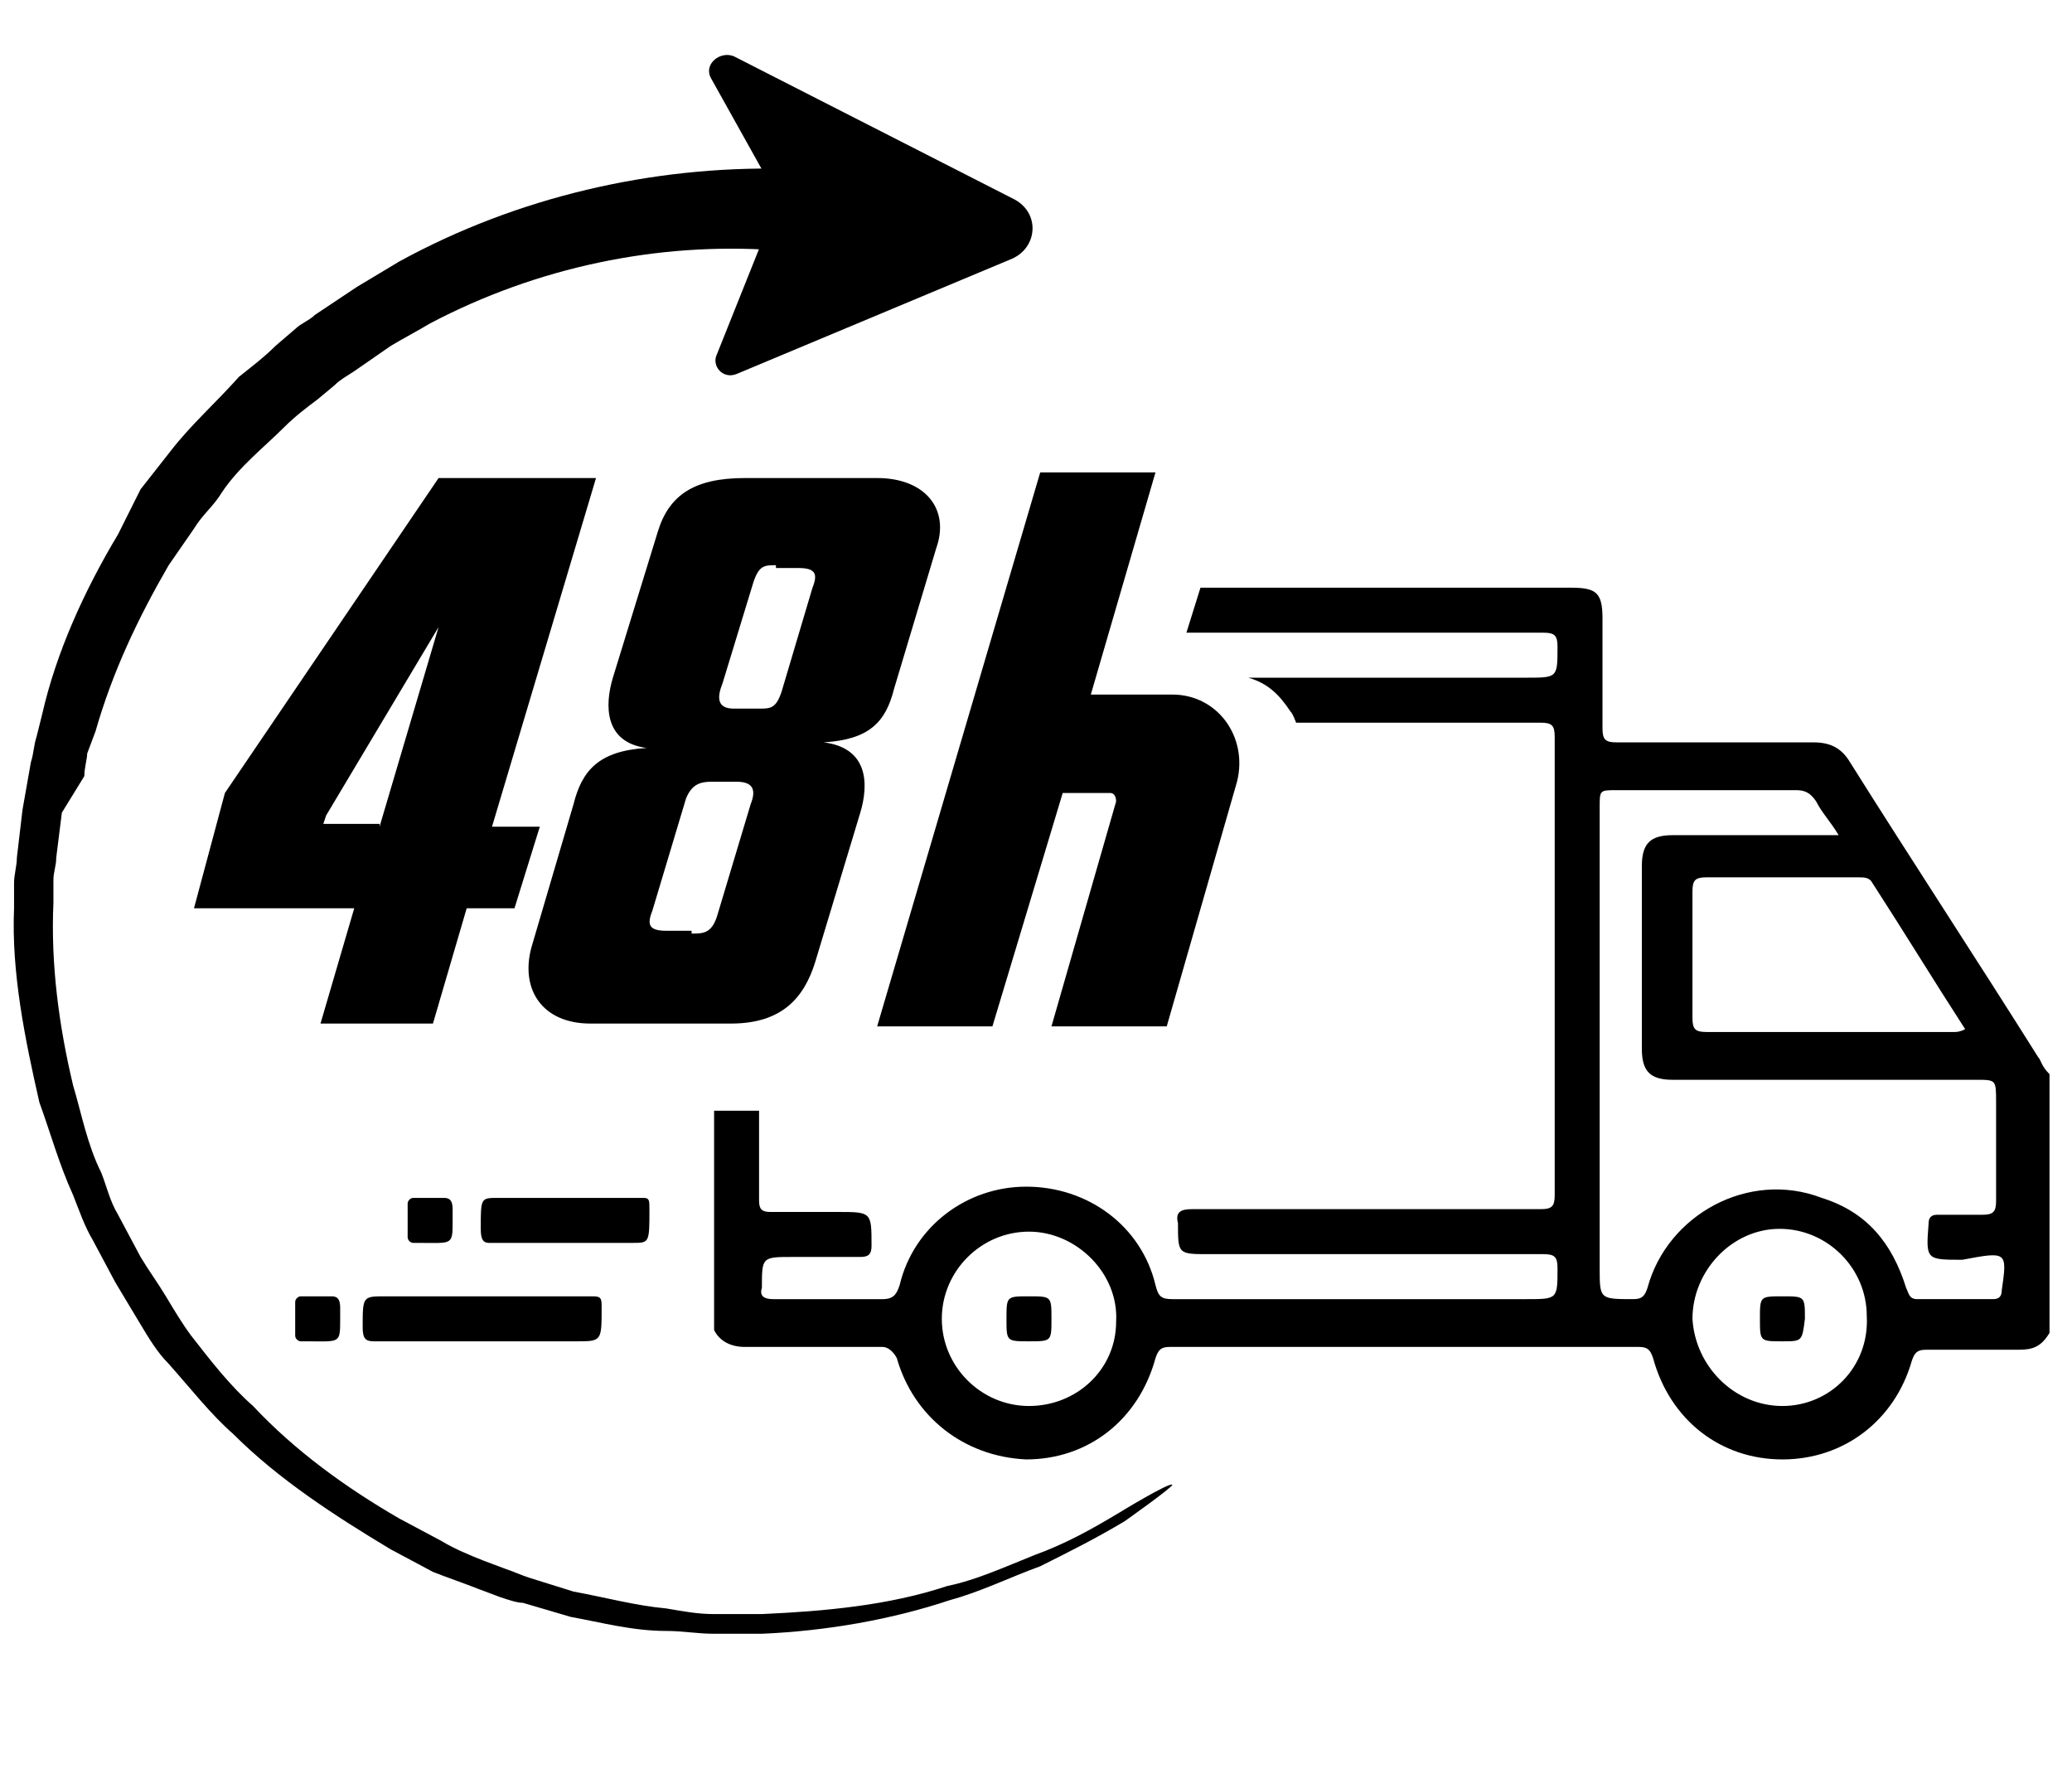
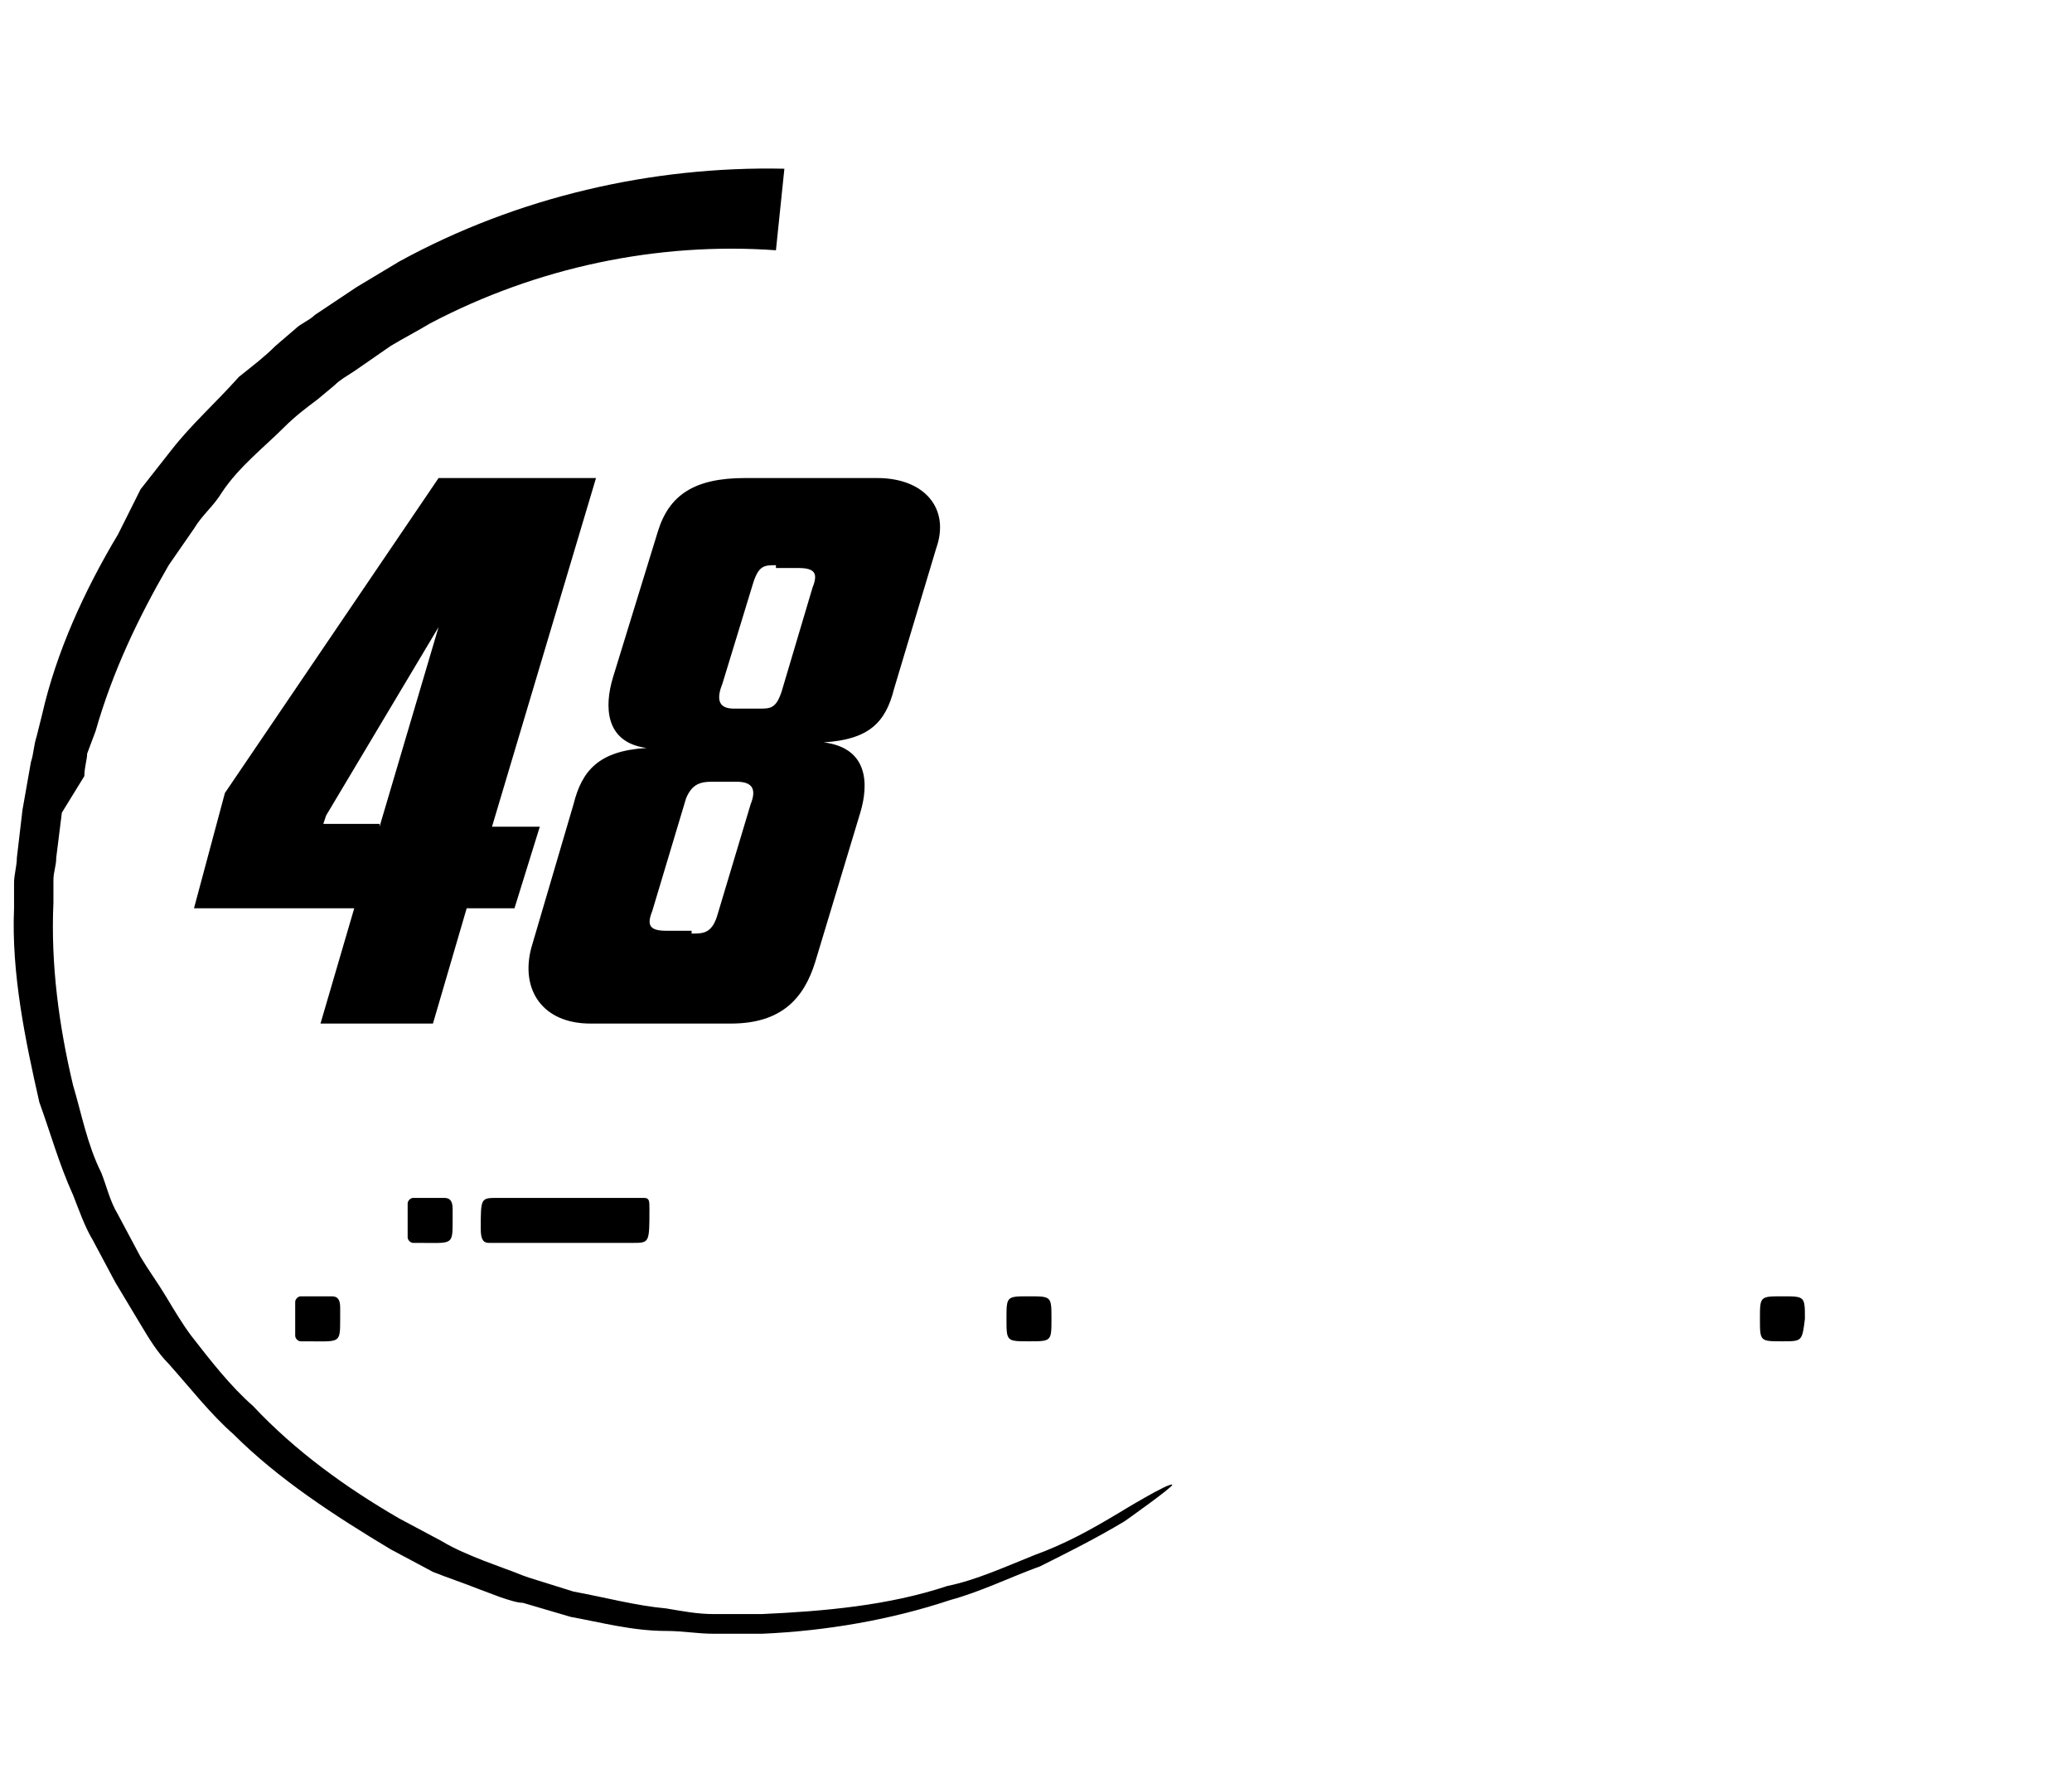
<svg xmlns="http://www.w3.org/2000/svg" version="1.1" id="Livello_2" x="0px" y="0px" viewBox="0 0 73.7 63.1" style="enable-background:new 0 0 73.7 63.1;" xml:space="preserve">
  <g>
    <g>
      <g>
        <g>
-           <path d="M72.5,37.6c-2.2-3.5-4.5-7-6.7-10.5c-0.3-0.5-0.7-0.7-1.3-0.7c-2.3,0-4.7,0-7,0c-0.4,0-0.5-0.1-0.5-0.5      c0-1.3,0-2.6,0-3.9c0-0.9-0.2-1.1-1.1-1.1c-4.4,0-8.8,0-13.2,0l-0.5,1.6c4.2,0,8.5,0,12.7,0c0.4,0,0.5,0.1,0.5,0.5      c0,1.1,0,1.1-1.1,1.1c-3.3,0-6.6,0-9.9,0c0.7,0.2,1.1,0.6,1.5,1.2c0.1,0.1,0.2,0.4,0.2,0.4c2.8,0,5.9,0,8.7,0      c0.4,0,0.5,0.1,0.5,0.5c0,5.4,0,10.9,0,16.3c0,0.4-0.1,0.5-0.5,0.5c-4.1,0-8.2,0-12.4,0c-0.4,0-0.6,0.1-0.5,0.5      c0,1.1,0,1.1,1.1,1.1c4,0,7.9,0,11.9,0c0.4,0,0.5,0.1,0.5,0.5c0,1.1,0,1.1-1.1,1.1c-4.2,0-8.4,0-12.6,0c-0.4,0-0.5-0.1-0.6-0.5      c-0.5-2.1-2.4-3.5-4.6-3.5c-2.1,0-4,1.4-4.5,3.5c-0.1,0.3-0.2,0.5-0.6,0.5c-1.3,0-2.6,0-3.9,0c-0.3,0-0.5-0.1-0.4-0.4      c0-1.1,0-1.1,1.1-1.1c0.8,0,1.6,0,2.4,0c0.3,0,0.4-0.1,0.4-0.4c0-1.2,0-1.2-1.2-1.2c-0.8,0-1.6,0-2.4,0c-0.3,0-0.4-0.1-0.4-0.4      c0-1.6,0-1.7,0-3.2h-1.6v7.8c0.2,0.4,0.6,0.6,1.1,0.6c1.6,0,3.3,0,4.9,0c0.2,0,0.4,0.2,0.5,0.4c0.6,2.1,2.4,3.5,4.6,3.6      c2.2,0,4-1.4,4.6-3.6c0.1-0.3,0.2-0.4,0.5-0.4c5.6,0,11.1,0,16.7,0c0.3,0,0.4,0.1,0.5,0.4c0.6,2.2,2.4,3.6,4.6,3.6      c2.2,0,4-1.4,4.6-3.5c0.1-0.3,0.2-0.4,0.5-0.4c1.1,0,2.2,0,3.3,0c0.5,0,0.8-0.1,1.1-0.6v-9.2C72.6,37.9,72.6,37.7,72.5,37.6z       M36.6,50c-1.7,0-3.1-1.4-3.1-3.1c0-1.7,1.4-3.1,3.1-3.1c1.7,0,3.2,1.5,3.1,3.2C39.7,48.7,38.3,50,36.6,50z M66.1,31.2      c0.2,0,0.4,0,0.5,0.2c1.1,1.7,2.2,3.5,3.3,5.2c-0.2,0.1-0.3,0.1-0.4,0.1c-2.9,0-5.9,0-8.8,0c-0.4,0-0.5-0.1-0.5-0.5      c0-1.5,0-3,0-4.5c0-0.4,0.1-0.5,0.5-0.5C62.5,31.2,64.3,31.2,66.1,31.2z M63.4,50c-1.7,0-3.1-1.4-3.2-3.1c0-1.7,1.4-3.2,3.1-3.2      c1.7,0,3.1,1.4,3.1,3.1C66.5,48.6,65.1,50,63.4,50z M71.2,45.9c0,0.2-0.1,0.3-0.3,0.3c-0.9,0-1.8,0-2.7,0      c-0.3,0-0.3-0.2-0.4-0.4c-0.5-1.6-1.4-2.7-3-3.2c-2.6-1-5.5,0.6-6.2,3.2c-0.1,0.3-0.2,0.4-0.5,0.4c-1.2,0-1.2,0-1.2-1.1      c0-5.5,0-10.9,0-16.4c0-0.6,0-0.6,0.6-0.6c2.1,0,4.2,0,6.4,0c0.3,0,0.5,0.1,0.7,0.4c0.2,0.4,0.5,0.7,0.8,1.2c-0.3,0-0.5,0-0.7,0      c-1.7,0-3.4,0-5.2,0c-0.8,0-1.1,0.3-1.1,1.1c0,2.2,0,4.4,0,6.5c0,0.8,0.3,1.1,1.1,1.1c3.6,0,7.2,0,10.8,0c0.7,0,0.7,0,0.7,0.8      c0,1.2,0,2.3,0,3.5c0,0.4-0.1,0.5-0.5,0.5c-0.5,0-1,0-1.6,0c-0.2,0-0.3,0.1-0.3,0.3c-0.1,1.3-0.1,1.3,1.2,1.3c0,0,0,0,0,0      C71.4,44.5,71.4,44.5,71.2,45.9z" />
-         </g>
+           </g>
        <path d="M10.5,46.3c0-0.1,0.1-0.2,0.2-0.2c0.3,0,0.8,0,1.1,0c0.2,0,0.3,0.1,0.3,0.4c0,0.2,0,0.4,0,0.4c0,0.9,0,0.8-1.2,0.8     c-0.1,0-0.1,0-0.2,0c-0.1,0-0.2-0.1-0.2-0.2V46.3z" />
-         <path d="M17.3,46.1c1.3,0,2.6,0,3.8,0c0.3,0,0.3,0.1,0.3,0.4c0,1.2,0,1.2-0.9,1.2c-2.4,0-4.8,0-7.2,0c-0.3,0-0.4-0.1-0.4-0.5     c0-1.1,0-1.1,0.8-1.1C15,46.1,16.2,46.1,17.3,46.1z" />
        <path d="M14.5,42.8c0-0.1,0.1-0.2,0.2-0.2c0.3,0,0.8,0,1.1,0c0.2,0,0.3,0.1,0.3,0.4c0,0.2,0,0.4,0,0.4c0,0.9,0,0.8-1.2,0.8     c-0.1,0-0.1,0-0.2,0c-0.1,0-0.2-0.1-0.2-0.2V42.8z" />
        <path d="M20.2,42.6c0.9,0,1.8,0,2.7,0c0.2,0,0.2,0.1,0.2,0.4c0,1.2,0,1.2-0.6,1.2c-1.7,0-3.4,0-5.1,0c-0.2,0-0.3-0.1-0.3-0.5     c0-1.1,0-1.1,0.6-1.1C18.6,42.6,19.4,42.6,20.2,42.6z" />
        <path d="M36.6,47.7c-0.8,0-0.8,0-0.8-0.8c0-0.8,0-0.8,0.8-0.8c0.8,0,0.8,0,0.8,0.8C37.4,47.7,37.4,47.7,36.6,47.7z" />
        <path d="M63.4,47.7c-0.8,0-0.8,0-0.8-0.8c0-0.8,0-0.8,0.8-0.8c0.8,0,0.8,0,0.8,0.8c0,0,0,0,0,0C64.1,47.7,64.1,47.7,63.4,47.7z" />
      </g>
      <g>
-         <path d="M41.5,36.5h-4.1l2.3-8c0-0.2-0.1-0.3-0.2-0.3h-1.7l-2.5,8.3h-4.1l5.8-19.7h4.1l-2.3,7.9h2.9c1.6,0,2.7,1.5,2.3,3.1     L41.5,36.5z" />
        <g>
          <path d="M18.3,32.3h-1.7l-1.2,4.1h-4l1.2-4.1H6.9L8,28.2L15.6,17h5.6l-3.7,12.4h1.7L18.3,32.3z M13.5,29.4l2.1-7.1l-4,6.7      l-0.1,0.3H13.5z" />
          <path d="M23.4,18.9c0.4-1.3,1.3-1.9,3.1-1.9h4.7c1.7,0,2.6,1.1,2.1,2.5l-1.5,5c-0.3,1.2-0.9,1.8-2.5,1.9      c1.6,0.2,1.6,1.5,1.3,2.5L29,34.2c-0.4,1.3-1.2,2.2-3,2.2h-5c-1.7,0-2.5-1.2-2.1-2.7l1.5-5.1c0.3-1.2,0.9-1.9,2.6-2      c-1.5-0.2-1.5-1.5-1.2-2.5L23.4,18.9z M24.6,33.2c0.4,0,0.7,0,0.9-0.6l1.2-4c0.2-0.5,0.1-0.8-0.5-0.8h-0.9      c-0.4,0-0.7,0.1-0.9,0.6l-1.2,4c-0.2,0.5-0.1,0.7,0.5,0.7H24.6z M27.6,20.1c-0.4,0-0.6,0-0.8,0.6l-1.1,3.6      c-0.2,0.5-0.2,0.9,0.4,0.9H27c0.4,0,0.6,0,0.8-0.6l1.1-3.7c0.2-0.5,0.1-0.7-0.5-0.7H27.6z" />
        </g>
      </g>
    </g>
    <g>
      <path d="M27.9,6C23.2,5.9,18.4,7,14.2,9.3c-0.5,0.3-1,0.6-1.5,0.9l-1.5,1c-0.2,0.2-0.5,0.3-0.7,0.5l-0.7,0.6    C9.4,12.7,9,13,8.5,13.4c-0.8,0.9-1.7,1.7-2.4,2.6c-0.4,0.5-0.7,0.9-1.1,1.4L4.2,19C3,21,2,23.2,1.5,25.4l-0.2,0.8    c-0.1,0.3-0.1,0.6-0.2,0.9l-0.3,1.7l-0.2,1.7c0,0.3-0.1,0.6-0.1,0.9l0,0.9c-0.1,2.3,0.4,4.7,0.9,6.9c0.4,1.1,0.7,2.2,1.2,3.3    c0.2,0.5,0.4,1.1,0.7,1.6l0.8,1.5c0.3,0.5,0.6,1,0.9,1.5c0.3,0.5,0.6,1,1,1.4c0.8,0.9,1.5,1.8,2.3,2.5c1.6,1.6,3.6,2.9,5.6,4.1    l1.5,0.8c0.5,0.2,1.1,0.4,1.6,0.6l0.8,0.3c0.3,0.1,0.6,0.2,0.8,0.2l1.7,0.5c1.1,0.2,2.2,0.5,3.4,0.5c0.6,0,1.1,0.1,1.7,0.1l1.7,0    c2.3-0.1,4.6-0.5,6.7-1.2c1.1-0.3,2.1-0.8,3.2-1.2c1-0.5,2-1,3-1.6c0,0,1.7-1.2,1.7-1.3c-0.1-0.1-1.9,1-1.9,1    c-1,0.6-1.9,1.1-3,1.5c-1,0.4-2.1,0.9-3.1,1.1c-2.1,0.7-4.4,0.9-6.6,1l-1.7,0c-0.6,0-1.1-0.1-1.7-0.2c-1.1-0.1-2.2-0.4-3.3-0.6    l-1.6-0.5c-0.3-0.1-0.5-0.2-0.8-0.3l-0.8-0.3c-0.5-0.2-1-0.4-1.5-0.7l-1.5-0.8c-1.9-1.1-3.7-2.4-5.2-4c-0.8-0.7-1.5-1.6-2.2-2.5    c-0.3-0.4-0.6-0.9-0.9-1.4c-0.3-0.5-0.6-0.9-0.9-1.4l-0.8-1.5c-0.3-0.5-0.4-1-0.6-1.5c-0.5-1-0.7-2.1-1-3.1    c-0.5-2.1-0.8-4.3-0.7-6.5l0-0.8c0-0.3,0.1-0.5,0.1-0.8l0.2-1.6L3,27.6C3,27.3,3.1,27,3.1,26.8L3.4,26C4,23.9,4.9,22,6,20.1    l0.9-1.3c0.3-0.5,0.7-0.8,1-1.3c0.6-0.9,1.5-1.6,2.2-2.3c0.4-0.4,0.8-0.7,1.2-1l0.6-0.5c0.2-0.2,0.4-0.3,0.7-0.5l1.3-0.9    c0.5-0.3,0.9-0.5,1.4-0.8c3.8-2,8.1-2.9,12.3-2.6L27.9,6z" />
-       <path d="M27.7,7.1l-2.4-4.3c-0.3-0.5,0.3-1,0.8-0.8l10,5.1C37,7.6,36.9,8.8,36,9.2l-9.8,4.1c-0.5,0.2-0.9-0.3-0.7-0.7L27.7,7.1z" />
    </g>
  </g>
</svg>